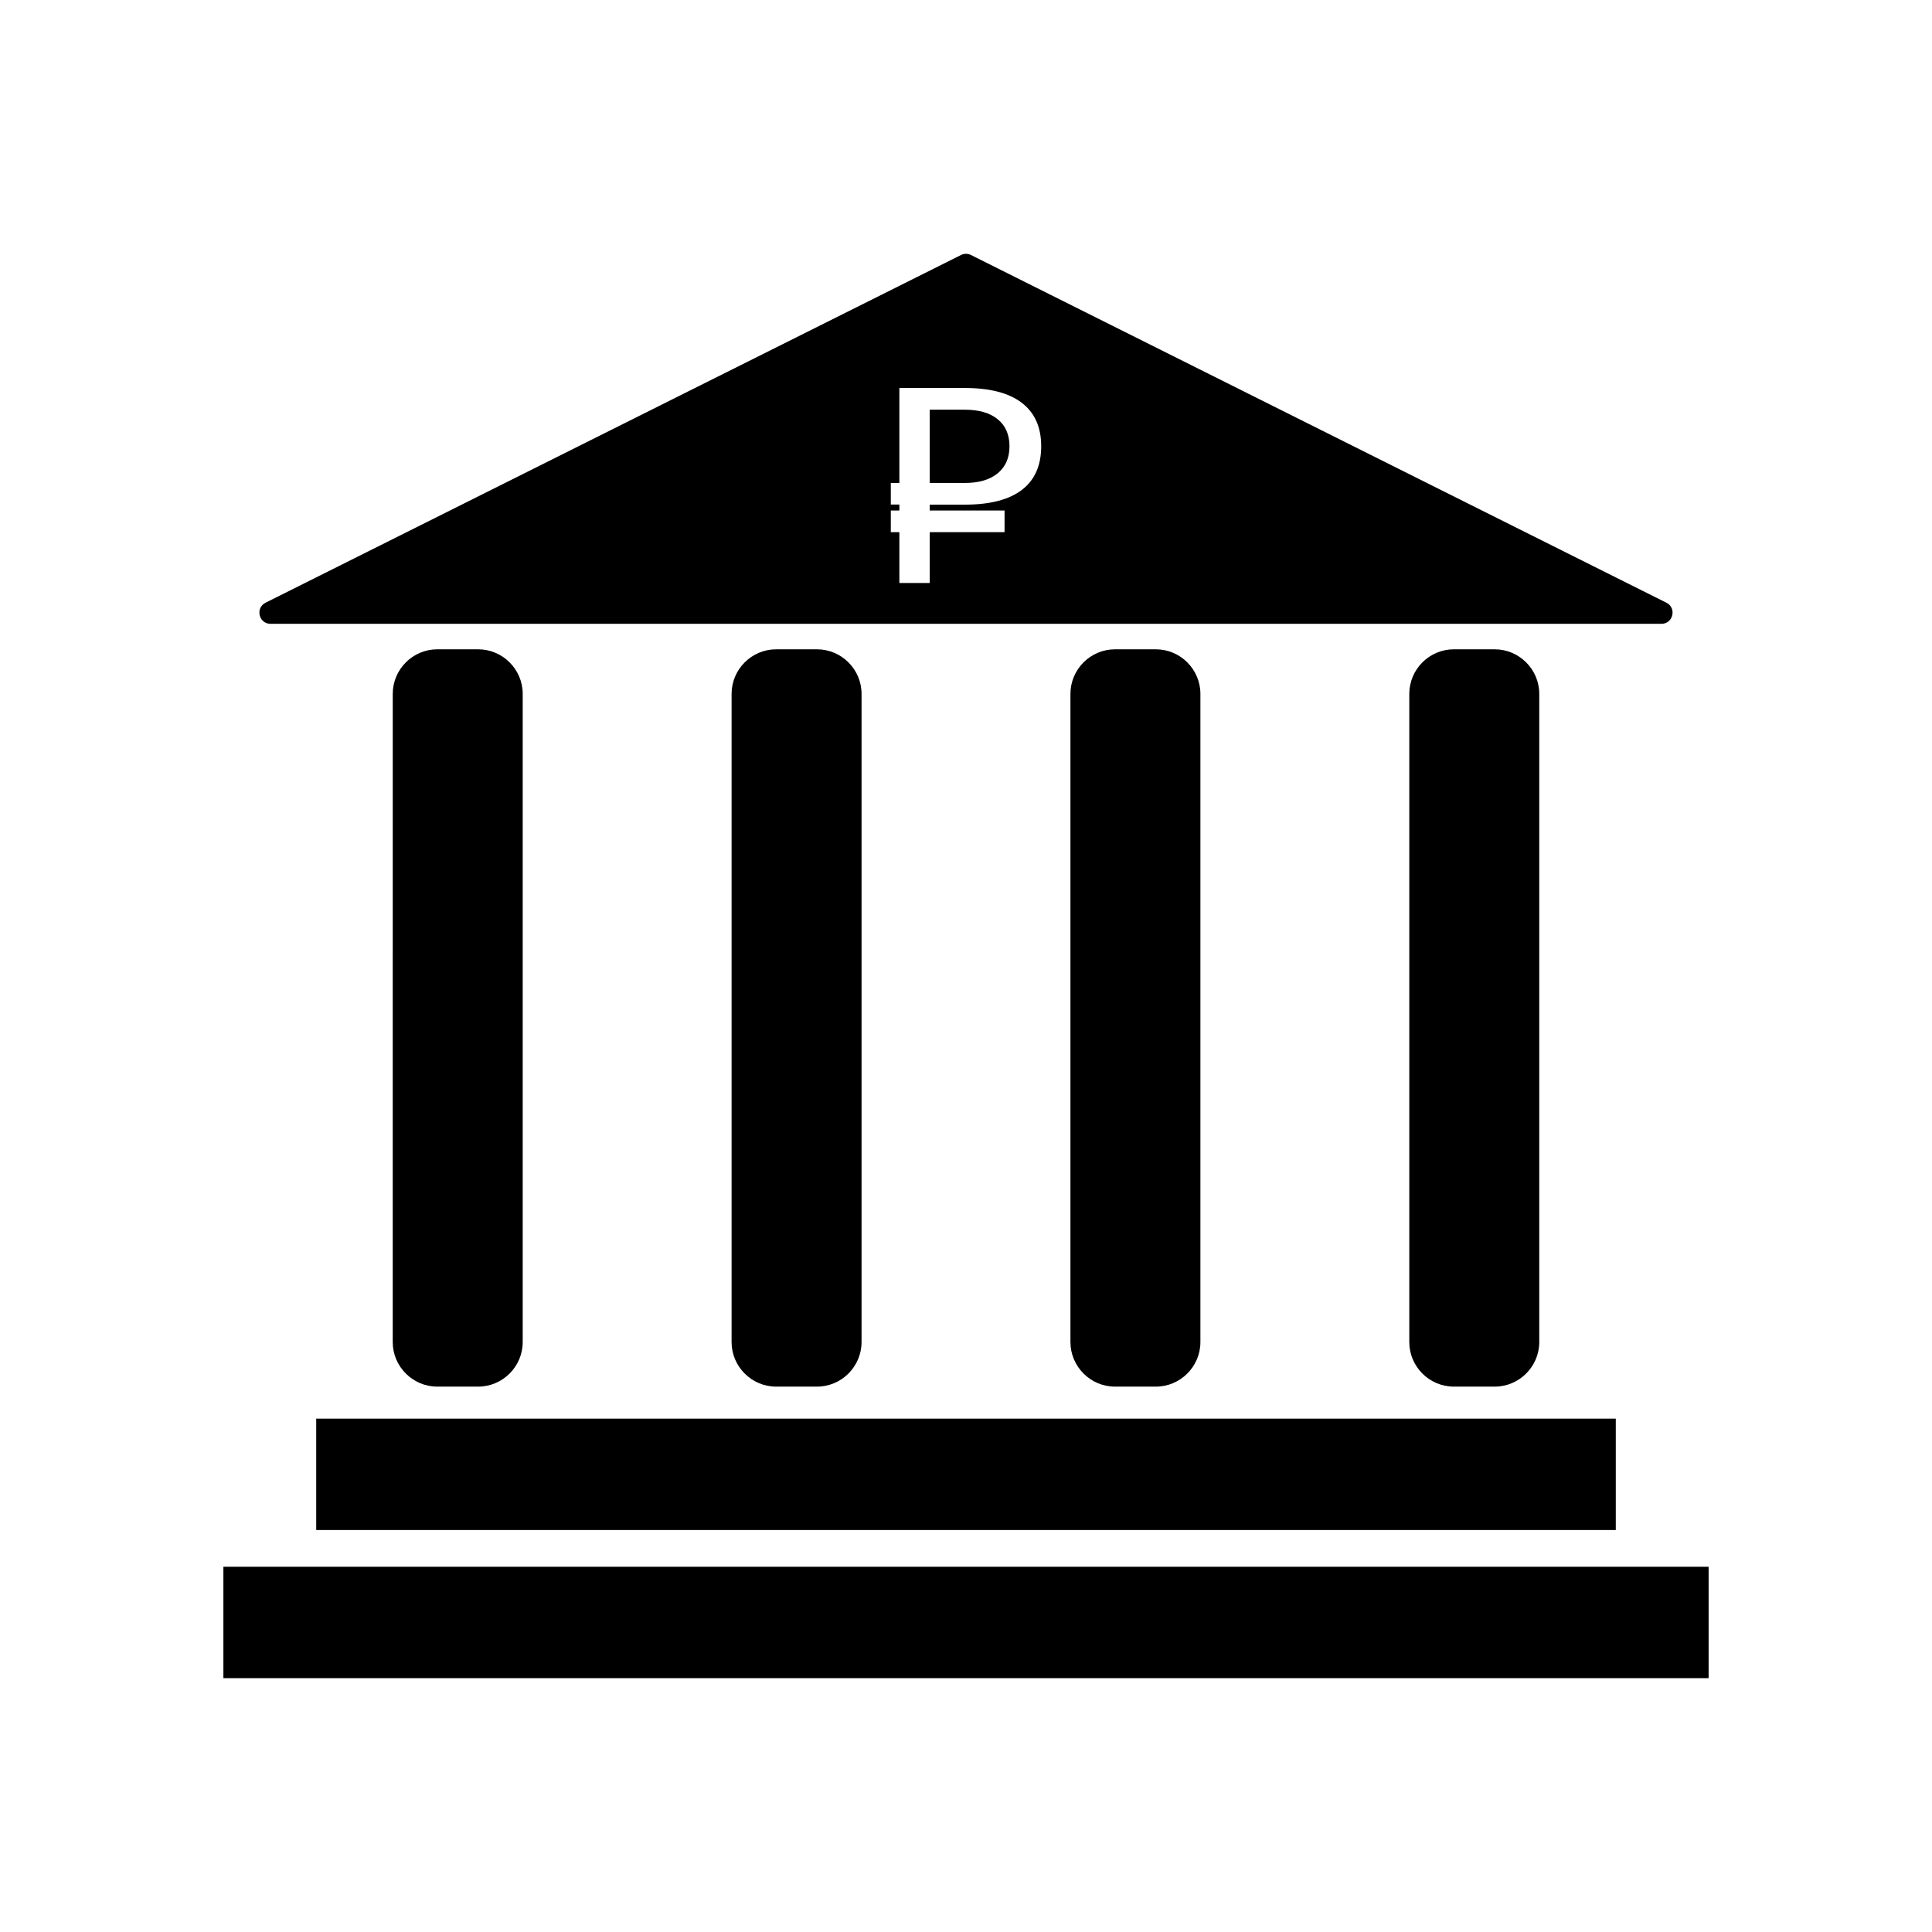
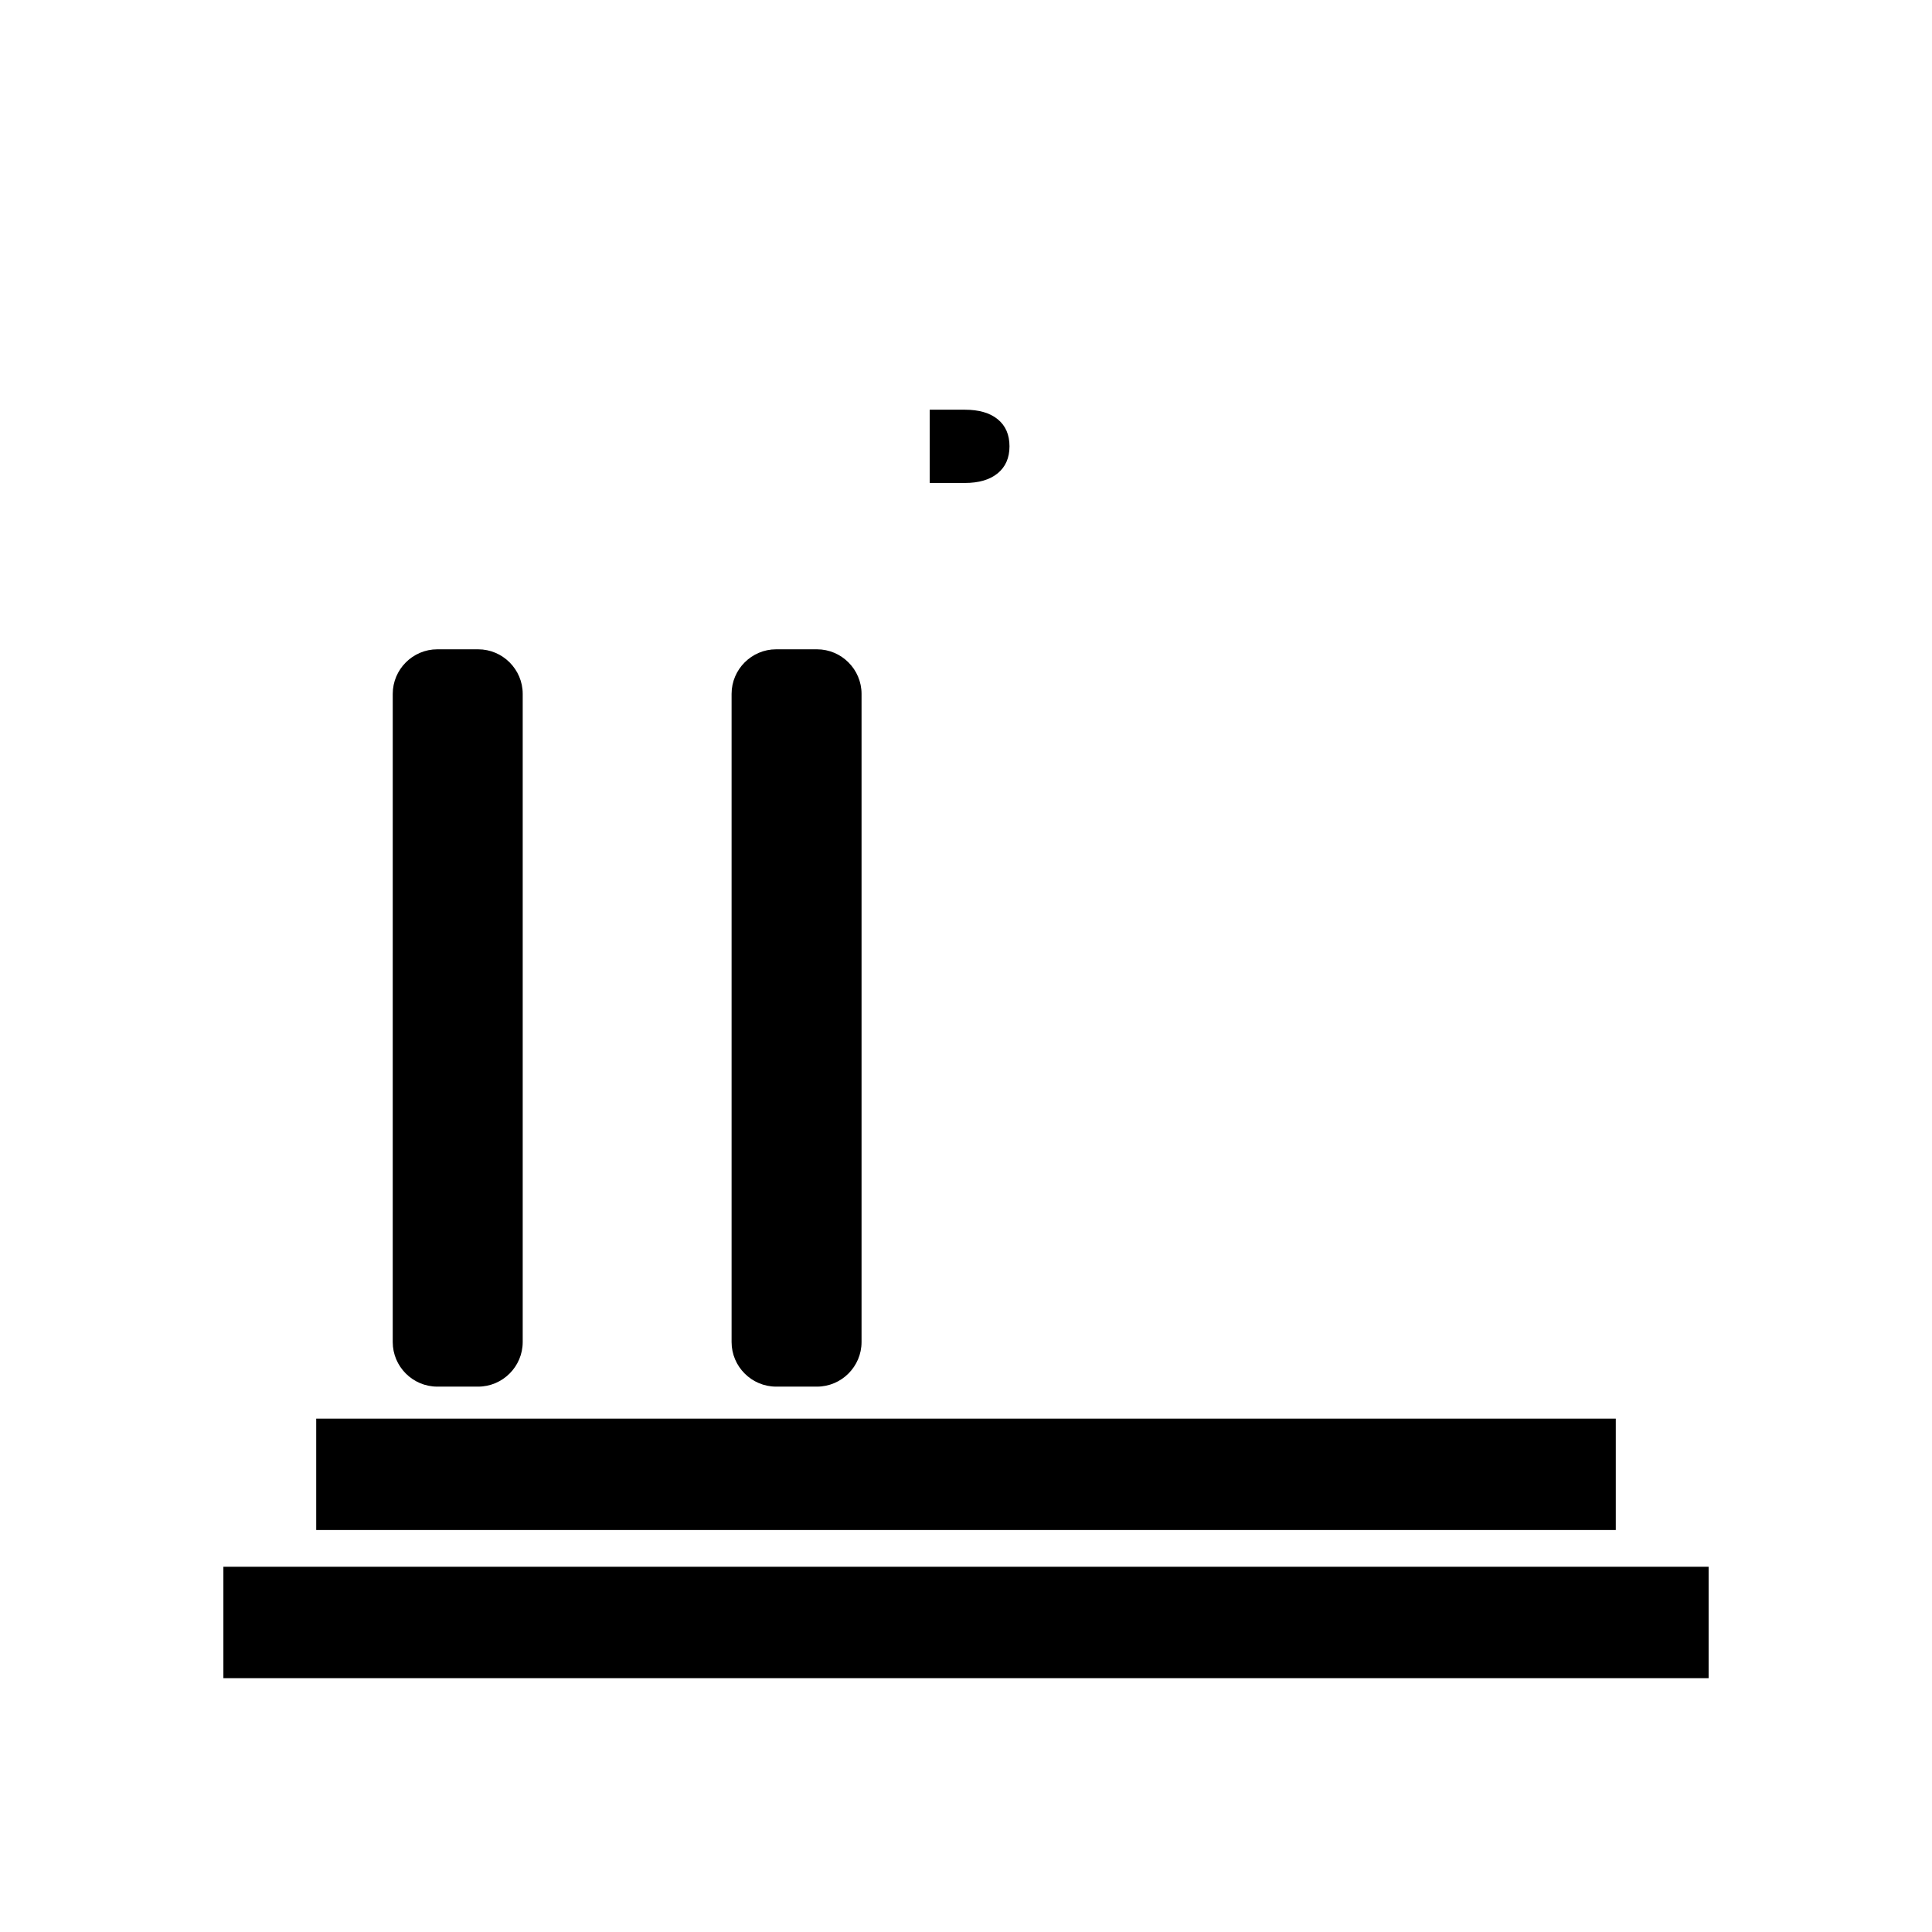
<svg xmlns="http://www.w3.org/2000/svg" fill="#000000" width="800px" height="800px" version="1.1" viewBox="144 144 512 512">
  <g>
    <path d="m270.71 511.47h-10.824c-6.496 0-11.809-5.312-11.809-11.809l0.004-171.78c0-6.496 5.312-11.809 11.809-11.809h10.824c6.496 0 11.809 5.312 11.809 11.809v171.78c-0.004 6.496-5.316 11.809-11.812 11.809z" />
    <path d="m360.51 511.47h-10.824c-6.496 0-11.809-5.312-11.809-11.809v-171.78c0-6.496 5.312-11.809 11.809-11.809h10.824c6.496 0 11.809 5.312 11.809 11.809v171.78c-0.004 6.496-5.316 11.809-11.809 11.809z" />
-     <path d="m540.11 511.47h-10.824c-6.496 0-11.809-5.312-11.809-11.809v-171.78c0-6.496 5.312-11.809 11.809-11.809h10.824c6.496 0 11.809 5.312 11.809 11.809v171.78c0 6.496-5.316 11.809-11.809 11.809z" />
-     <path d="m450.31 511.47h-10.824c-6.496 0-11.809-5.312-11.809-11.809v-171.78c0-6.496 5.312-11.809 11.809-11.809h10.824c6.496 0 11.809 5.312 11.809 11.809v171.78c0 6.496-5.316 11.809-11.809 11.809z" />
    <path d="m227.8 519.95h344.4v29.52h-344.4z" />
    <path d="m203.2 559.21h393.6v29.52h-393.6z" />
    <path d="m408.42 255.12c-2.07-1.695-4.977-2.543-8.719-2.543h-9.316v19.414h9.316c3.715 0 6.617-0.852 8.699-2.562 2.082-1.707 3.125-4.094 3.125-7.164 0-3.066-1.035-5.449-3.106-7.144z" />
-     <path d="m585.61 303.72-184.29-92.145c-0.828-0.414-1.812-0.414-2.637 0l-184.3 92.145c-2.793 1.398-1.801 5.598 1.32 5.598h368.59c3.117 0 4.102-4.203 1.316-5.598zm-170.8-29.895c-3.41 2.609-8.449 3.91-15.109 3.91h-9.316v1.562h19.832v5.727h-19.832v13.473h-8.043v-13.473h-2.269v-5.727h2.269v-1.586h-2.269v-5.727h2.269v-25.16h17.359c6.637 0 11.664 1.309 15.09 3.93 3.426 2.621 5.137 6.457 5.137 11.508 0 5.102-1.703 8.953-5.117 11.562z" />
  </g>
</svg>